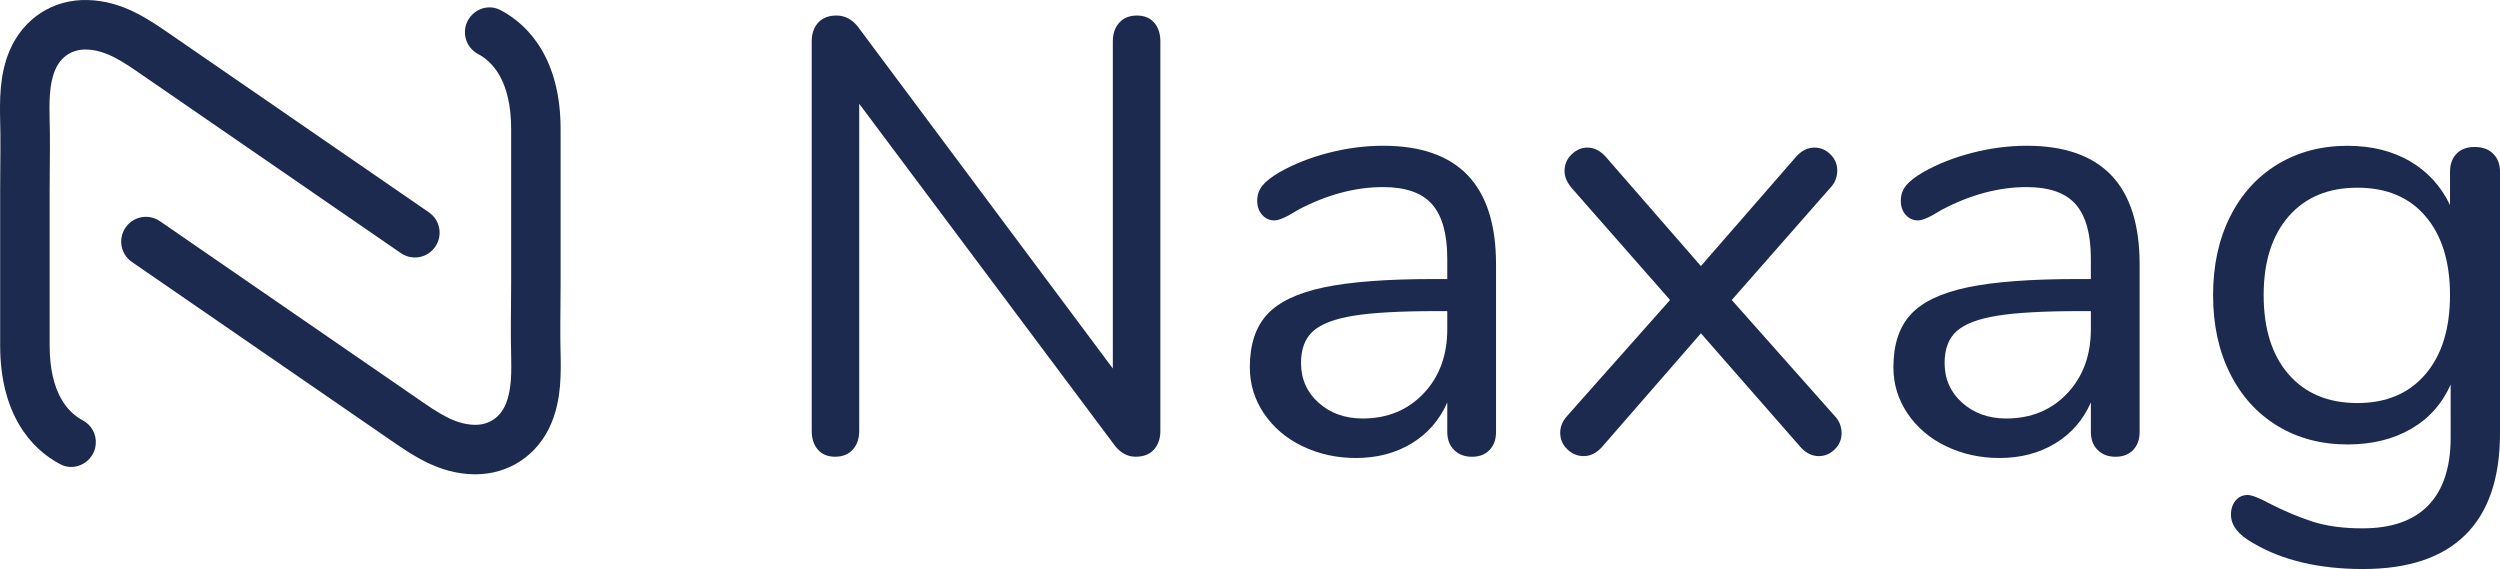
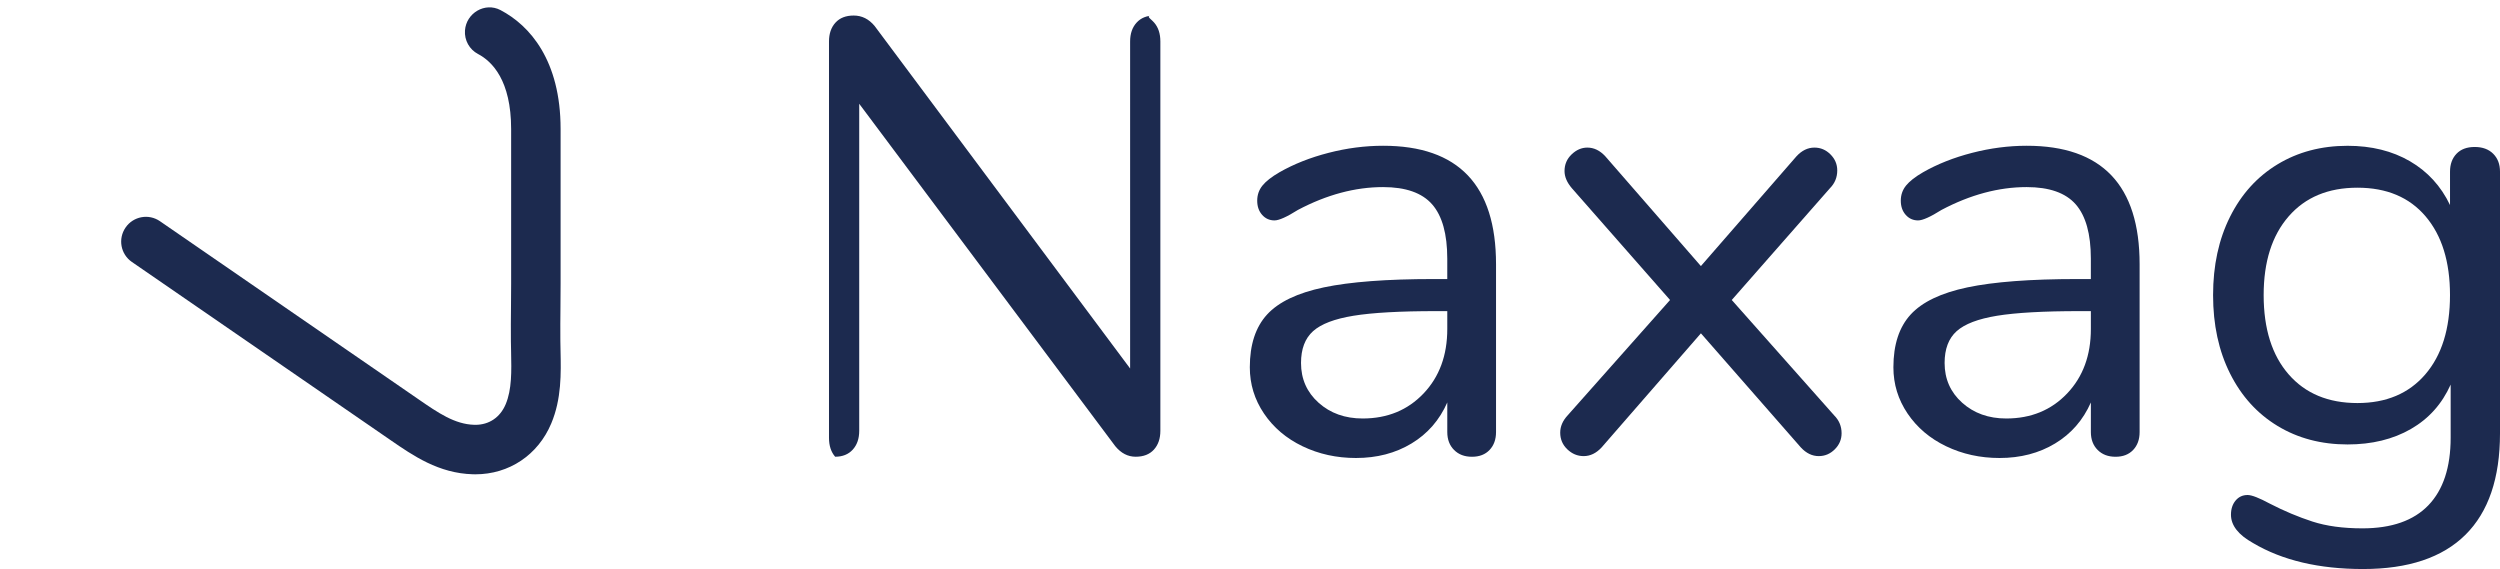
<svg xmlns="http://www.w3.org/2000/svg" version="1.1" id="Layer_1" x="0px" y="0px" style="enable-background:new 0 0 2000 2000;" xml:space="preserve" viewBox="370.99 856.82 1258.03 286.34">
  <style type="text/css">
	.st0{fill:#1C2A4F;}
</style>
  <g>
    <g>
      <g>
        <g>
-           <path class="st0" d="M419.19,1080.18c-0.63,8.77-10.04,14.34-17.83,10.27c-14.81-7.74-30.29-25.35-30.29-59.87V952.8      c0-3.97,0.04-7.92,0.07-11.88c0.05-5.63,0.11-11.25,0.05-16.88c-0.02-1.67-0.05-3.35-0.09-5.04      c-0.25-11.35-0.52-24.22,4.66-36.55c6.83-16.29,21.97-26.16,39.48-25.61c17.2,0.48,30.04,9.34,41.37,17.15l130.23,89.7      c5.65,3.89,7.07,11.63,3.18,17.28l-0.03,0.05c-3.89,5.64-11.62,7.07-17.27,3.18L442.47,894.5c-9.72-6.7-18.1-12.49-27.94-12.76      c-0.18,0-0.37-0.01-0.55-0.01c-6.95,0-12.5,3.76-15.27,10.37c-3.13,7.45-2.93,16.64-2.72,26.37c0.04,1.78,0.08,3.56,0.1,5.31      c0.06,5.79,0.01,11.58-0.05,17.37c-0.04,3.88-0.07,7.76-0.07,11.65v77.78c0,24.52,9.6,34.05,16.64,37.74      C416.97,1070.61,419.55,1075.26,419.19,1080.18L419.19,1080.18z" />
-         </g>
+           </g>
      </g>
      <g>
        <g>
          <path class="st0" d="M610.2,1095.5c-0.42,0-0.84-0.01-1.26-0.02c-17.2-0.48-30.04-9.34-41.37-17.15l-130.23-89.7      c-5.65-3.89-7.07-11.63-3.18-17.28l0.03-0.05c3.89-5.64,11.62-7.07,17.27-3.18l130.24,89.71c9.72,6.7,18.1,12.49,27.94,12.76      c0.18,0,0.37,0.01,0.55,0.01c6.95,0,12.5-3.76,15.27-10.37c3.13-7.45,2.93-16.63,2.72-26.37c-0.04-1.78-0.08-3.56-0.1-5.31      c-0.06-5.79-0.01-11.58,0.05-17.37c0.04-3.88,0.07-7.76,0.07-11.65v-77.78c0-24.52-9.6-34.05-16.64-37.74      c-4.37-2.29-6.94-6.94-6.59-11.86l0,0c0.63-8.77,10.04-14.34,17.83-10.27c14.81,7.74,30.29,25.35,30.29,59.87v77.78      c0,3.97-0.04,7.92-0.07,11.88c-0.05,5.63-0.11,11.25-0.05,16.88c0.02,1.67,0.05,3.35,0.09,5.04      c0.25,11.35,0.52,24.22-4.66,36.55C641.75,1085.77,627.18,1095.5,610.2,1095.5z" />
        </g>
      </g>
    </g>
    <g>
-       <path class="st0" d="M951.79,868.21c2.07,2.38,3.11,5.54,3.11,9.47v195.93c0,3.93-1.09,7.09-3.26,9.47    c-2.17,2.38-5.23,3.57-9.16,3.57c-3.93,0-7.35-1.76-10.25-5.28L803.36,909.04v164.57c0,3.93-1.09,7.09-3.26,9.47    c-2.17,2.38-5.12,3.57-8.85,3.57c-3.73,0-6.63-1.19-8.7-3.57c-2.07-2.38-3.1-5.54-3.1-9.47V877.68c0-3.93,1.09-7.09,3.26-9.47    c2.17-2.38,5.22-3.57,9.16-3.57c4.14,0,7.66,1.76,10.56,5.28l128.55,172.33V877.68c0-3.93,1.09-7.09,3.26-9.47    c2.17-2.38,5.12-3.57,8.85-3.57C946.82,864.64,949.72,865.83,951.79,868.21z" />
+       <path class="st0" d="M951.79,868.21c2.07,2.38,3.11,5.54,3.11,9.47v195.93c0,3.93-1.09,7.09-3.26,9.47    c-2.17,2.38-5.23,3.57-9.16,3.57c-3.93,0-7.35-1.76-10.25-5.28L803.36,909.04v164.57c0,3.93-1.09,7.09-3.26,9.47    c-2.17,2.38-5.12,3.57-8.85,3.57c-2.07-2.38-3.1-5.54-3.1-9.47V877.68c0-3.93,1.09-7.09,3.26-9.47    c2.17-2.38,5.22-3.57,9.16-3.57c4.14,0,7.66,1.76,10.56,5.28l128.55,172.33V877.68c0-3.93,1.09-7.09,3.26-9.47    c2.17-2.38,5.12-3.57,8.85-3.57C946.82,864.64,949.72,865.83,951.79,868.21z" />
      <path class="st0" d="M1123.81,989.78v84.46c0,3.73-1.09,6.73-3.26,9.01c-2.17,2.28-5.12,3.42-8.85,3.42s-6.73-1.14-9-3.42    c-2.28-2.28-3.42-5.28-3.42-9.01v-14.9c-3.93,8.9-9.94,15.79-18.01,20.65c-8.07,4.87-17.39,7.3-27.95,7.3    c-9.73,0-18.68-1.97-26.86-5.9c-8.18-3.93-14.65-9.42-19.41-16.46c-4.76-7.04-7.14-14.8-7.14-23.29c0-11.38,2.9-20.23,8.69-26.55    c5.79-6.31,15.32-10.87,28.57-13.66c13.25-2.79,31.67-4.19,55.27-4.19h6.83v-10.25c0-12.42-2.54-21.53-7.61-27.33    c-5.07-5.79-13.3-8.69-24.69-8.69c-14.08,0-28.36,3.83-42.85,11.49c-5.59,3.52-9.52,5.28-11.8,5.28c-2.48,0-4.56-0.93-6.21-2.79    c-1.66-1.86-2.48-4.24-2.48-7.14c0-2.9,0.88-5.43,2.64-7.61c1.76-2.17,4.6-4.4,8.54-6.68c7.24-4.14,15.47-7.4,24.69-9.78    c9.21-2.38,18.37-3.57,27.48-3.57C1104.87,930.16,1123.81,950.03,1123.81,989.78z M1087.33,1054.83    c7.97-8.38,11.95-19.2,11.95-32.45v-9h-5.59c-18.22,0-32.09,0.78-41.61,2.33c-9.52,1.55-16.3,4.14-20.34,7.76    c-4.04,3.63-6.06,8.96-6.06,15.99c0,8.07,2.95,14.75,8.85,20.03c5.9,5.28,13.3,7.92,22.2,7.92    C1069.16,1067.4,1079.35,1063.21,1087.33,1054.83z" />
      <path class="st0" d="M1297.7,1074.85c0,3.11-1.14,5.8-3.42,8.07c-2.28,2.28-4.97,3.42-8.07,3.42c-3.31,0-6.32-1.45-9-4.35    l-50.3-57.44l-49.99,57.44c-2.69,2.9-5.7,4.35-9.01,4.35c-3.1,0-5.85-1.14-8.23-3.42c-2.38-2.28-3.57-5.07-3.57-8.38    c0-3.11,1.24-6,3.73-8.69l51.54-58.07l-49.37-56.2c-2.49-2.9-3.73-5.79-3.73-8.69c0-3.31,1.19-6.1,3.57-8.38    c2.38-2.28,5.02-3.42,7.92-3.42c3.31,0,6.31,1.45,9,4.35l48.13,55.27l48.13-55.27c2.69-2.9,5.69-4.35,9-4.35    c3.11,0,5.79,1.14,8.07,3.42c2.28,2.28,3.42,4.97,3.42,8.07c0,3.52-1.24,6.52-3.72,9l-49.37,56.2l51.54,58.07    C1296.45,1068.34,1297.7,1071.34,1297.7,1074.85z" />
      <path class="st0" d="M1447.67,989.78v84.46c0,3.73-1.09,6.73-3.26,9.01c-2.17,2.28-5.12,3.42-8.85,3.42c-3.73,0-6.73-1.14-9-3.42    c-2.28-2.28-3.42-5.28-3.42-9.01v-14.9c-3.93,8.9-9.94,15.79-18.01,20.65c-8.07,4.87-17.39,7.3-27.95,7.3    c-9.73,0-18.68-1.97-26.86-5.9c-8.18-3.93-14.65-9.42-19.41-16.46c-4.76-7.04-7.14-14.8-7.14-23.29c0-11.38,2.9-20.23,8.69-26.55    c5.79-6.31,15.32-10.87,28.57-13.66c13.25-2.79,31.67-4.19,55.27-4.19h6.83v-10.25c0-12.42-2.54-21.53-7.61-27.33    c-5.08-5.79-13.3-8.69-24.69-8.69c-14.08,0-28.36,3.83-42.85,11.49c-5.59,3.52-9.52,5.28-11.8,5.28c-2.48,0-4.56-0.93-6.21-2.79    c-1.66-1.86-2.48-4.24-2.48-7.14c0-2.9,0.88-5.43,2.64-7.61c1.76-2.17,4.6-4.4,8.54-6.68c7.24-4.14,15.47-7.4,24.69-9.78    c9.21-2.38,18.37-3.57,27.48-3.57C1428.73,930.16,1447.67,950.03,1447.67,989.78z M1411.19,1054.83    c7.97-8.38,11.95-19.2,11.95-32.45v-9h-5.59c-18.22,0-32.09,0.78-41.61,2.33c-9.52,1.55-16.3,4.14-20.34,7.76    c-4.04,3.63-6.06,8.96-6.06,15.99c0,8.07,2.95,14.75,8.85,20.03c5.9,5.28,13.3,7.92,22.2,7.92    C1393.02,1067.4,1403.22,1063.21,1411.19,1054.83z" />
      <path class="st0" d="M1625.6,934.19c2.28,2.28,3.42,5.28,3.42,9v131.66c0,22.56-5.8,39.59-17.39,51.08    c-11.6,11.49-28.78,17.23-51.54,17.23c-22.15,0-40.58-4.35-55.27-13.04c-7.45-4.14-11.18-8.9-11.18-14.28    c0-2.9,0.78-5.28,2.33-7.14c1.55-1.86,3.57-2.79,6.06-2.79c2.07,0,5.79,1.45,11.18,4.35c7.24,3.73,14.39,6.72,21.43,9.01    c7.04,2.28,15.42,3.42,25.15,3.42c14.7,0,25.77-3.88,33.22-11.64c7.45-7.76,11.18-19.1,11.18-34v-26.7    c-4.35,9.73-11.02,17.18-20.03,22.36c-9.01,5.18-19.62,7.76-31.83,7.76c-13.25,0-25-3.1-35.24-9.31    c-10.25-6.21-18.22-15.01-23.91-26.39c-5.7-11.38-8.54-24.53-8.54-39.44c0-14.9,2.84-28.05,8.54-39.44    c5.69-11.38,13.66-20.18,23.91-26.39c10.25-6.21,21.99-9.32,35.24-9.32c12,0,22.46,2.59,31.36,7.76    c8.9,5.18,15.63,12.53,20.18,22.05V943.2c0-3.73,1.09-6.72,3.26-9c2.17-2.28,5.22-3.42,9.16-3.42    C1620.21,930.78,1623.32,931.92,1625.6,934.19z M1591.44,1045.2c8.28-9.63,12.42-22.92,12.42-39.9c0-16.77-4.09-29.96-12.27-39.59    c-8.18-9.63-19.62-14.44-34.31-14.44c-14.7,0-26.24,4.81-34.62,14.44c-8.38,9.63-12.57,22.82-12.57,39.59    c0,16.98,4.19,30.28,12.57,39.9s19.92,14.44,34.62,14.44C1571.77,1059.64,1583.16,1054.83,1591.44,1045.2z" />
    </g>
  </g>
</svg>